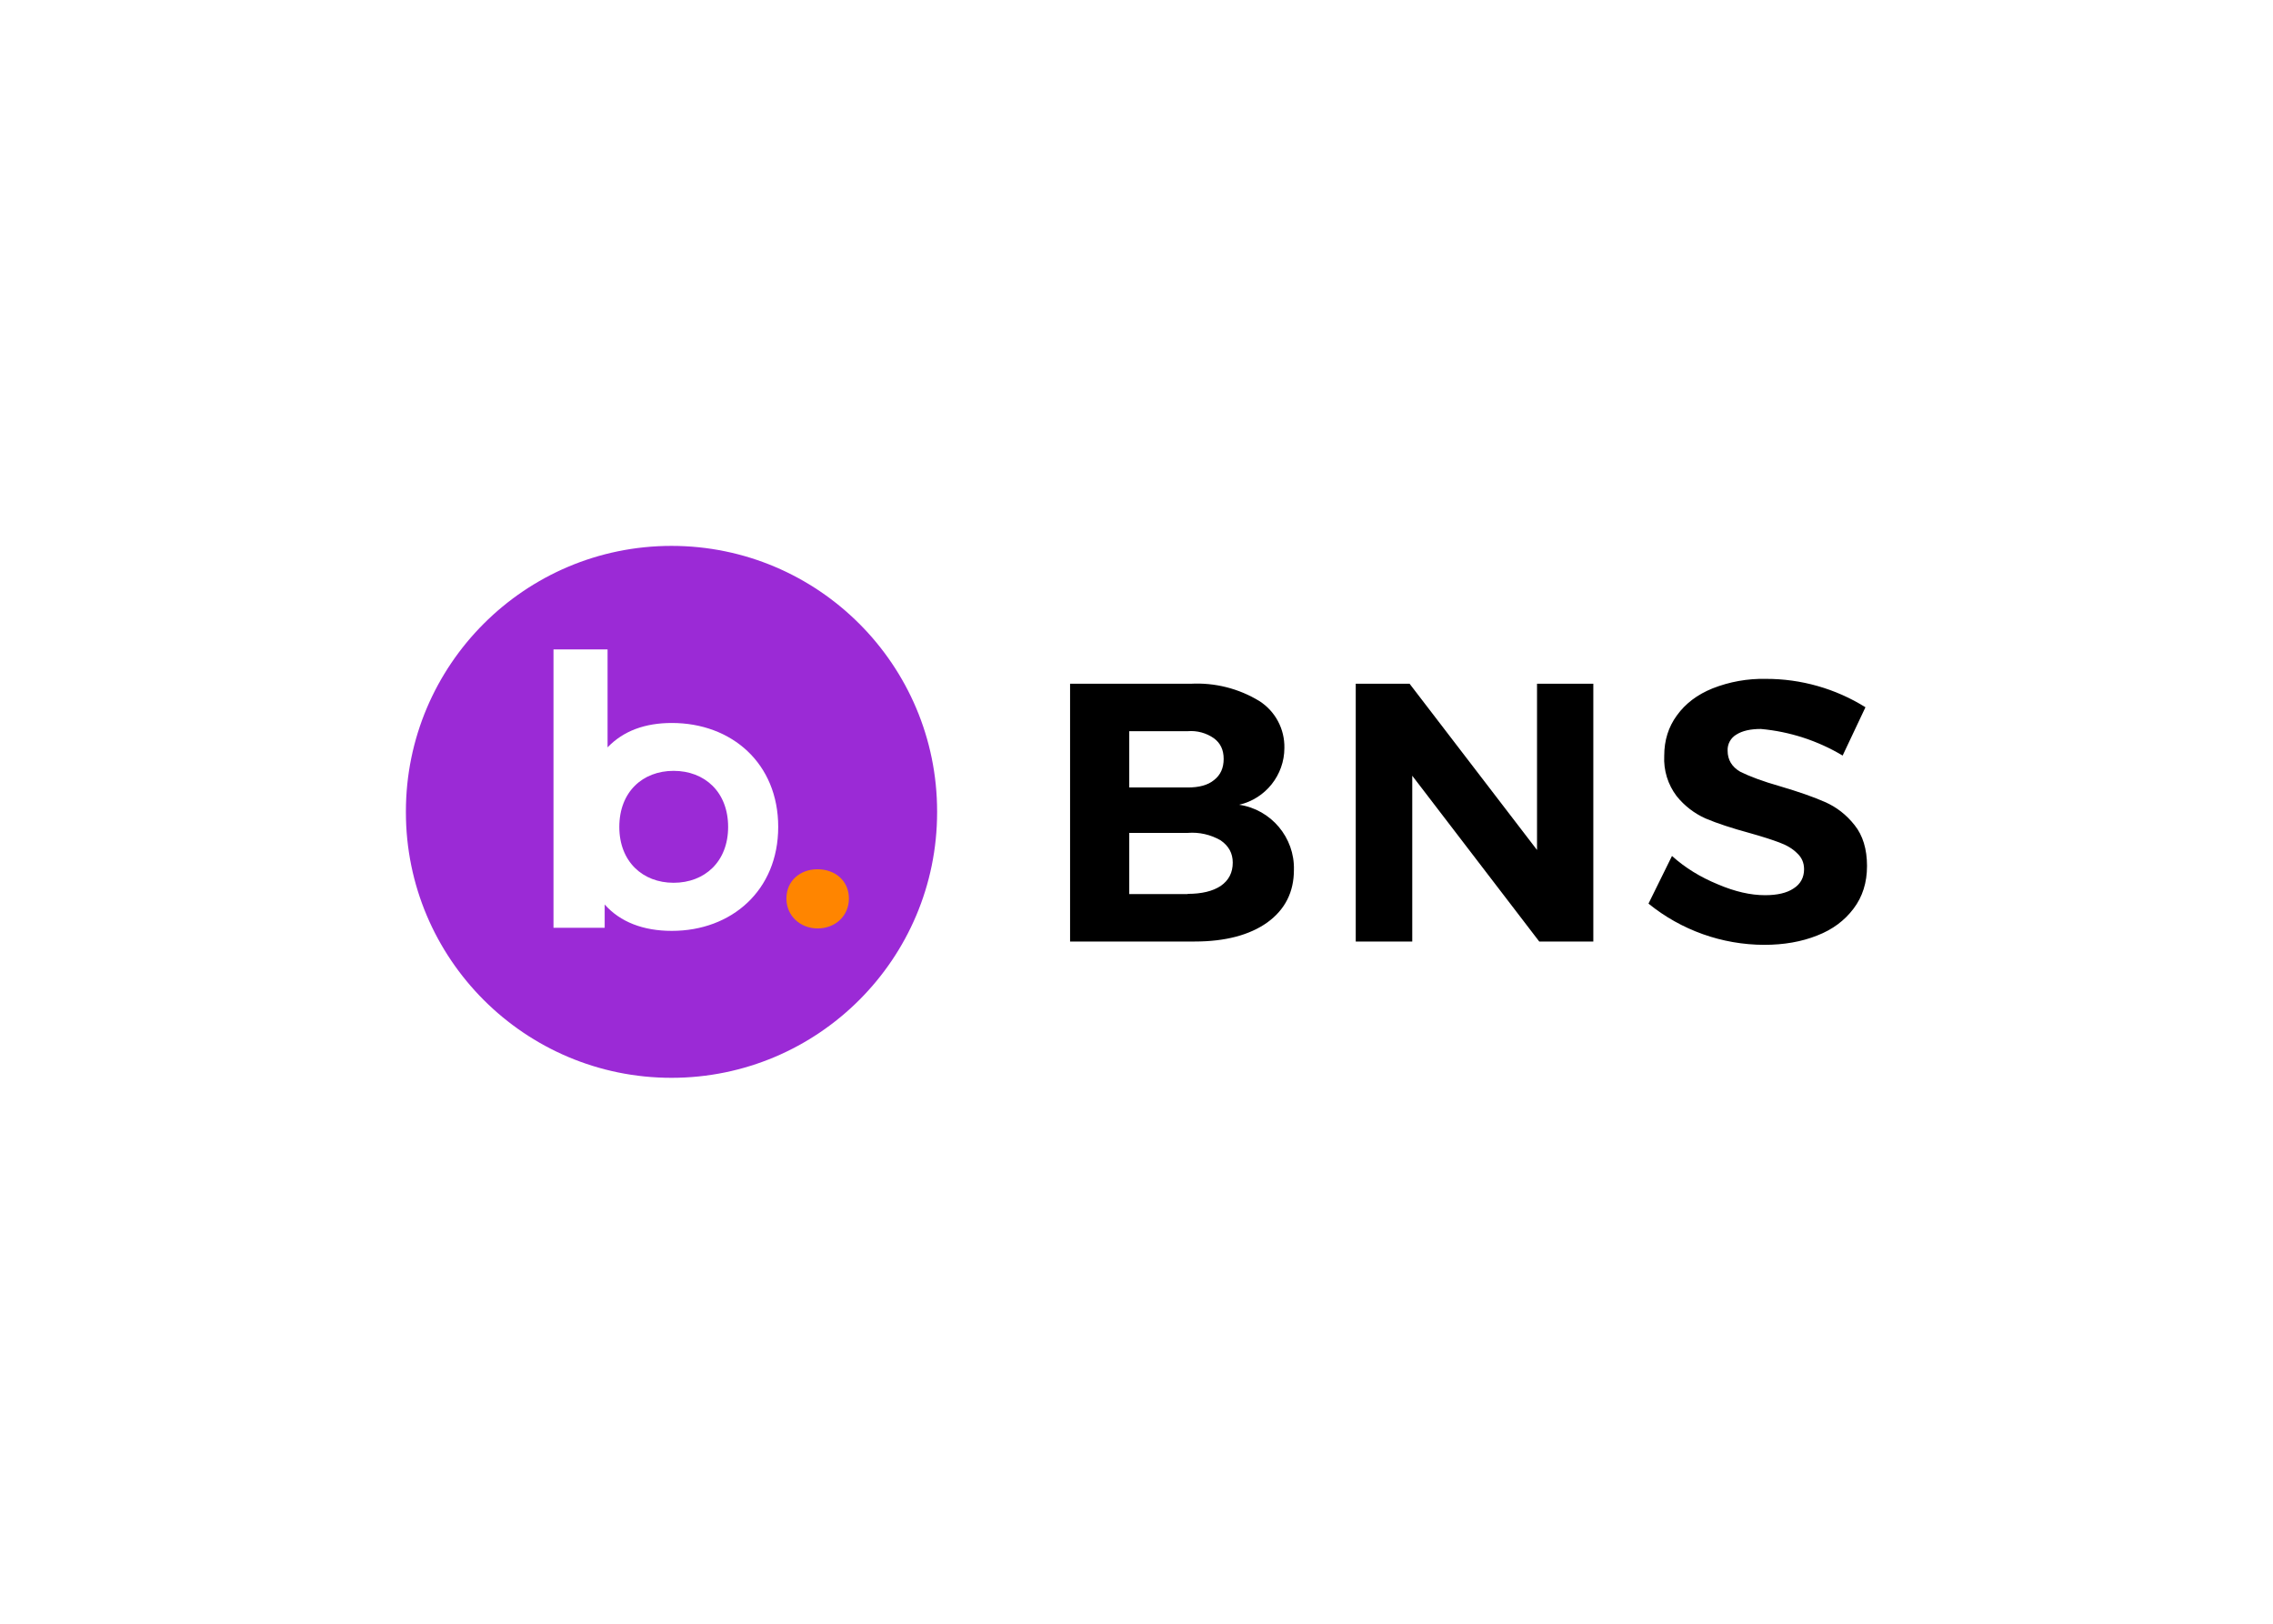
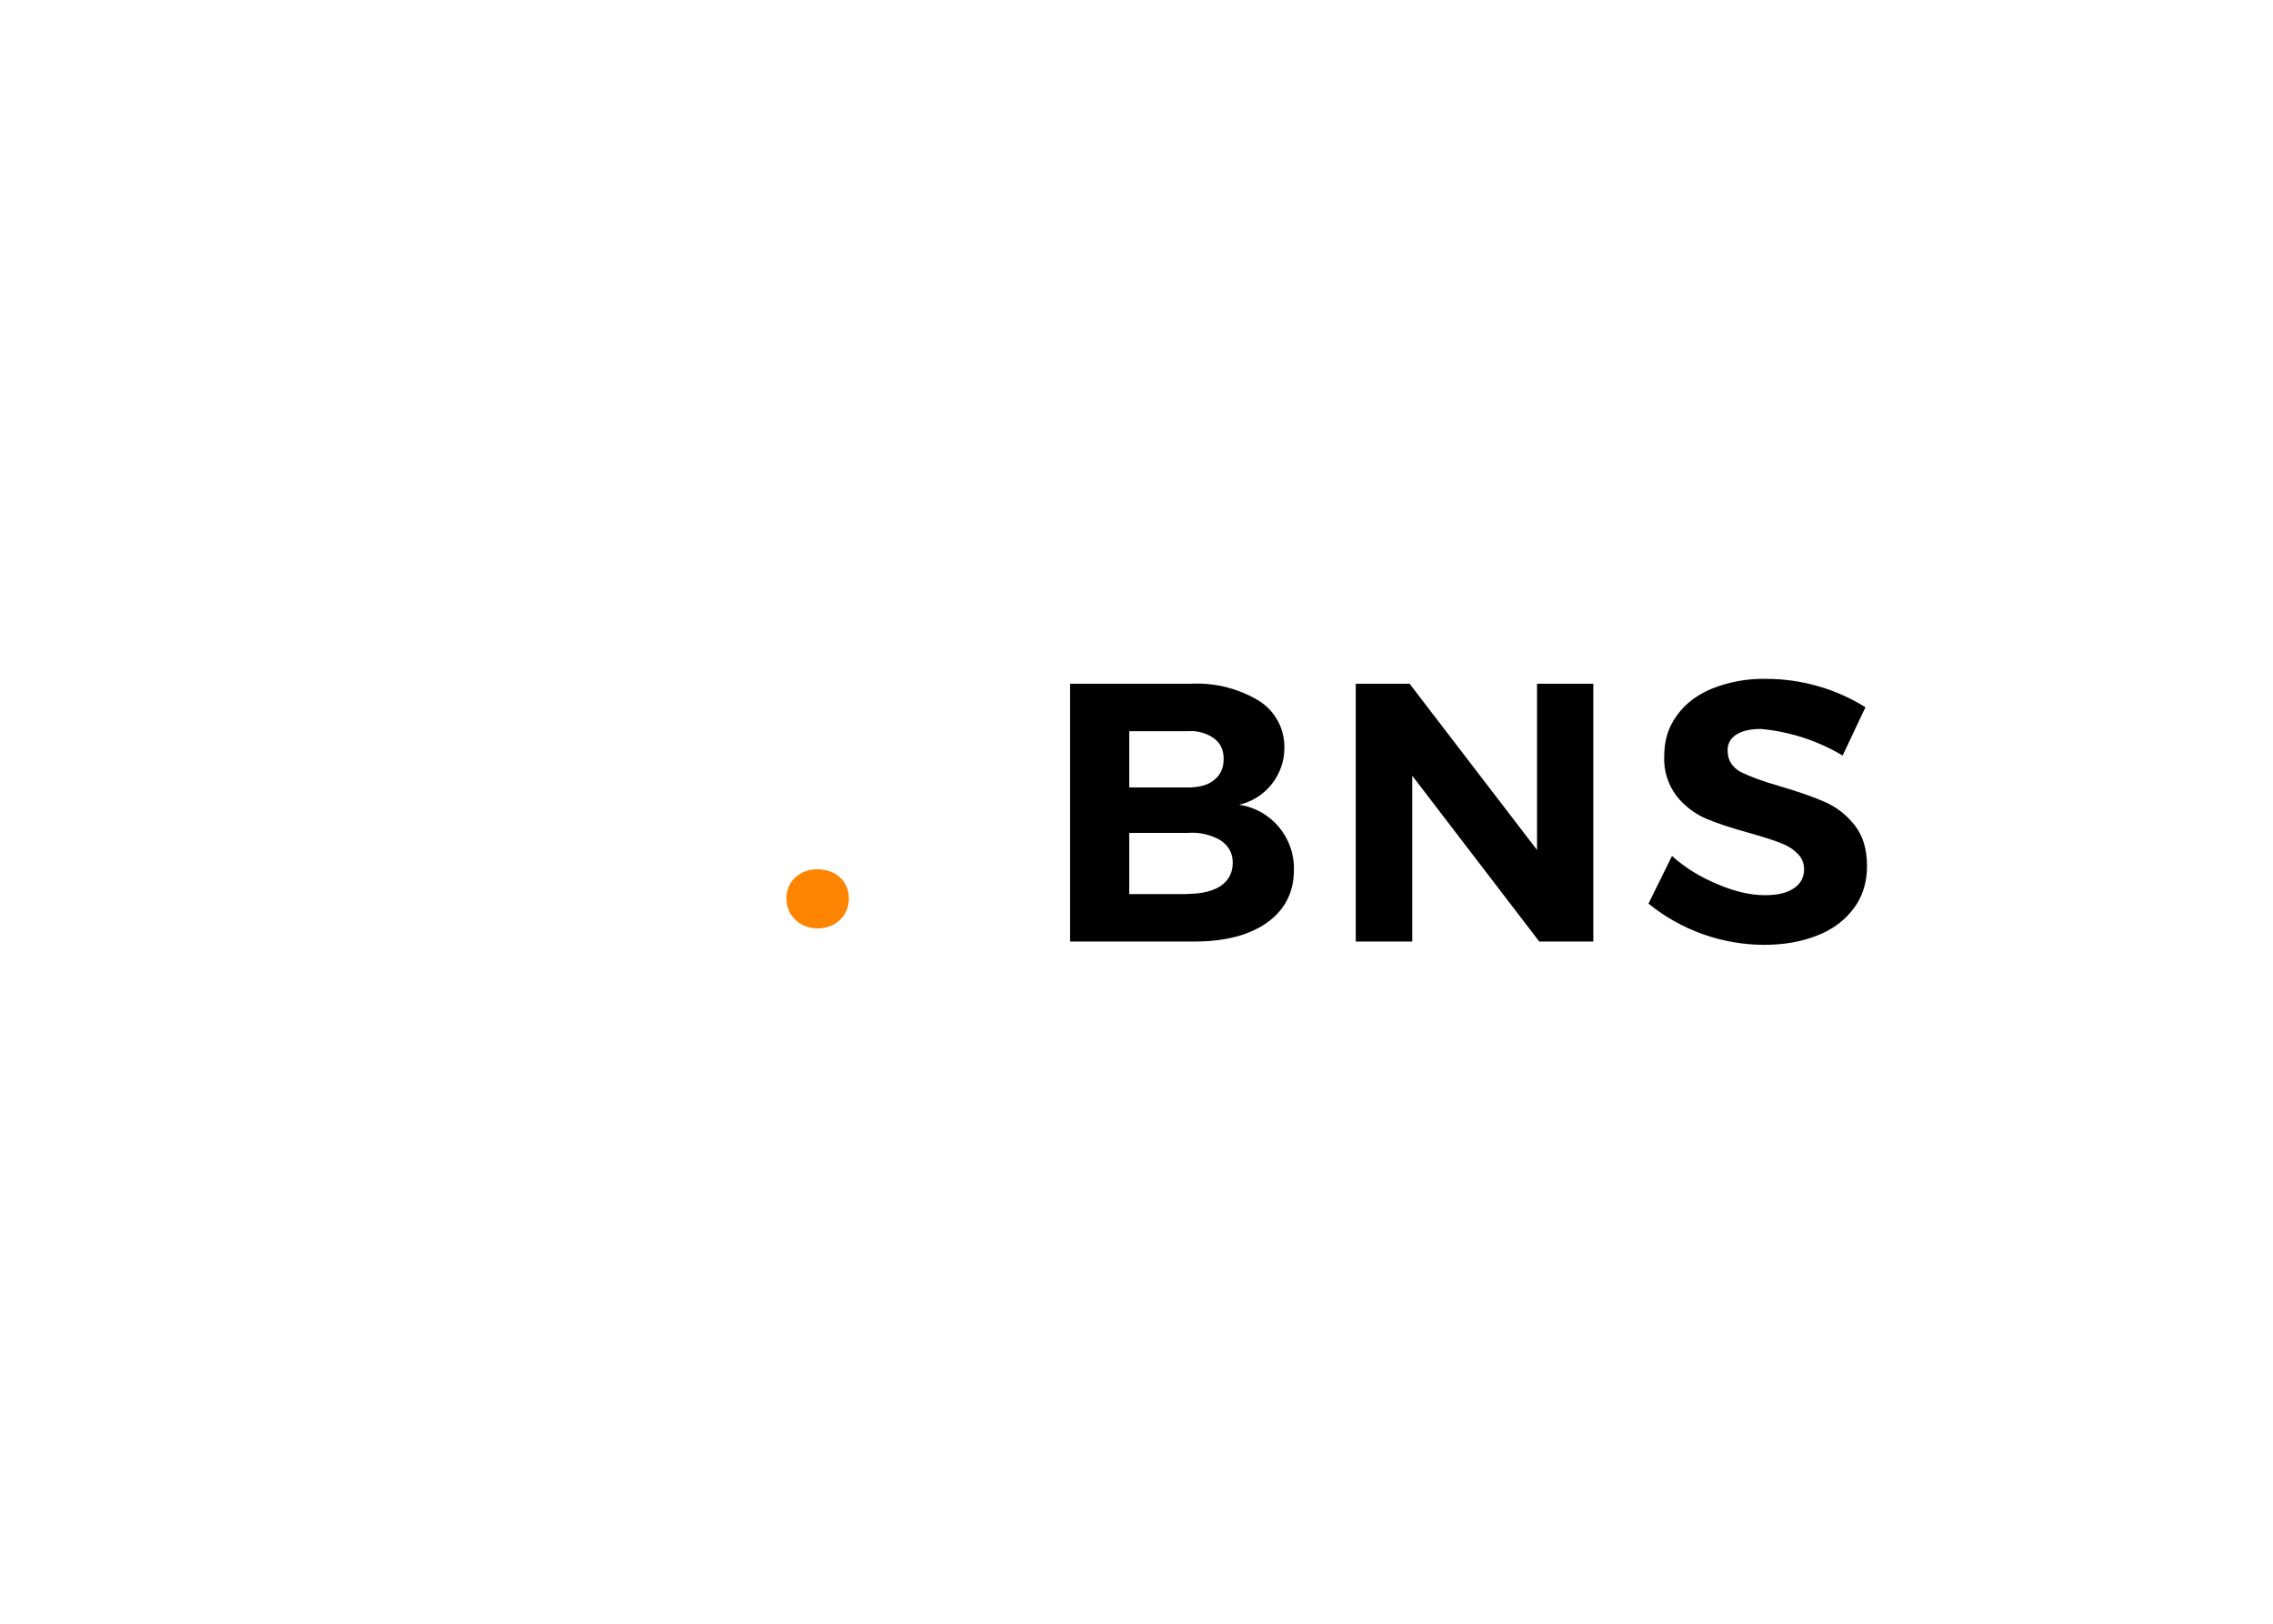
<svg xmlns="http://www.w3.org/2000/svg" clip-rule="evenodd" fill-rule="evenodd" stroke-linejoin="round" stroke-miterlimit="2" viewBox="0 0 560 400">
  <g transform="matrix(5.46 0 0 5.46 100 131.746)">
-     <path d="m23.97 12.485c0-6.615-5.37-11.985-11.985-11.985s-11.985 5.37-11.985 11.985v.03c0 6.615 5.37 11.985 11.985 11.985s11.985-5.37 11.985-11.985zm-7.17.695c0 2.86-2.1 4.69-4.8 4.69-1.29 0-2.33-.4-3.03-1.19v1.05h-2.31v-12.56h2.44v4.42c.72-.75 1.7-1.1 2.9-1.1 2.7 0 4.8 1.82 4.8 4.69zm-2.26 0c0-1.58-1.06-2.53-2.46-2.53s-2.45.95-2.45 2.53c0 1.57 1.06 2.52 2.45 2.52 1.4 0 2.46-.95 2.46-2.52z" fill="#9b2ad6" />
    <g fill-rule="nonzero">
      <path d="m17.17 16.41c0-.8.62-1.32 1.4-1.32.8 0 1.42.52 1.42 1.32s-.63 1.35-1.41 1.35c-.79 0-1.41-.57-1.41-1.35z" fill="#ff8500" />
      <path d="m35.41 6.72c1.088-.059 2.169.213 3.1.78.72.46 1.149 1.265 1.13 2.12-.001 1.22-.851 2.286-2.04 2.56 1.442.211 2.511 1.483 2.47 2.94 0 1-.4 1.79-1.2 2.37-.8.57-1.9.86-3.27.86h-5.63v-11.63zm-.13 4.68c.5 0 .9-.1 1.18-.33.3-.23.44-.55.44-.96 0-.4-.14-.71-.44-.93-.344-.241-.761-.354-1.18-.32h-2.64v2.54zm0 4.8c.63 0 1.13-.12 1.49-.36.36-.25.54-.6.54-1.05 0-.42-.18-.75-.54-1-.453-.265-.977-.384-1.5-.34h-2.63v2.76h2.64zm15.76-9.48h2.54v11.63h-2.44l-5.73-7.48v7.48h-2.55v-11.63h2.43l5.75 7.5zm13.79 3.24c-1.124-.672-2.386-1.082-3.69-1.2-.46 0-.83.08-1.1.25-.259.149-.414.431-.4.73 0 .41.19.73.57.95.4.2 1 .43 1.81.66.81.24 1.48.47 2 .7.53.23.98.58 1.35 1.05.37.46.56 1.08.56 1.84 0 .75-.2 1.39-.61 1.93-.4.53-.94.94-1.64 1.21-.7.28-1.5.42-2.39.42-1.901-.004-3.745-.661-5.22-1.86l1.06-2.15c.6.54 1.29.96 2.07 1.28.77.33 1.48.49 2.13.49.55 0 .98-.1 1.28-.3.32-.2.48-.5.48-.87 0-.3-.11-.54-.32-.73-.2-.2-.47-.36-.8-.48-.32-.12-.75-.26-1.32-.42-.81-.22-1.48-.44-2-.66-.511-.227-.96-.574-1.31-1.01-.396-.521-.594-1.166-.56-1.82 0-.7.19-1.3.57-1.82.39-.54.92-.94 1.61-1.22.763-.301 1.579-.447 2.4-.43 1.59-.005 3.15.438 4.5 1.28z" />
    </g>
  </g>
</svg>